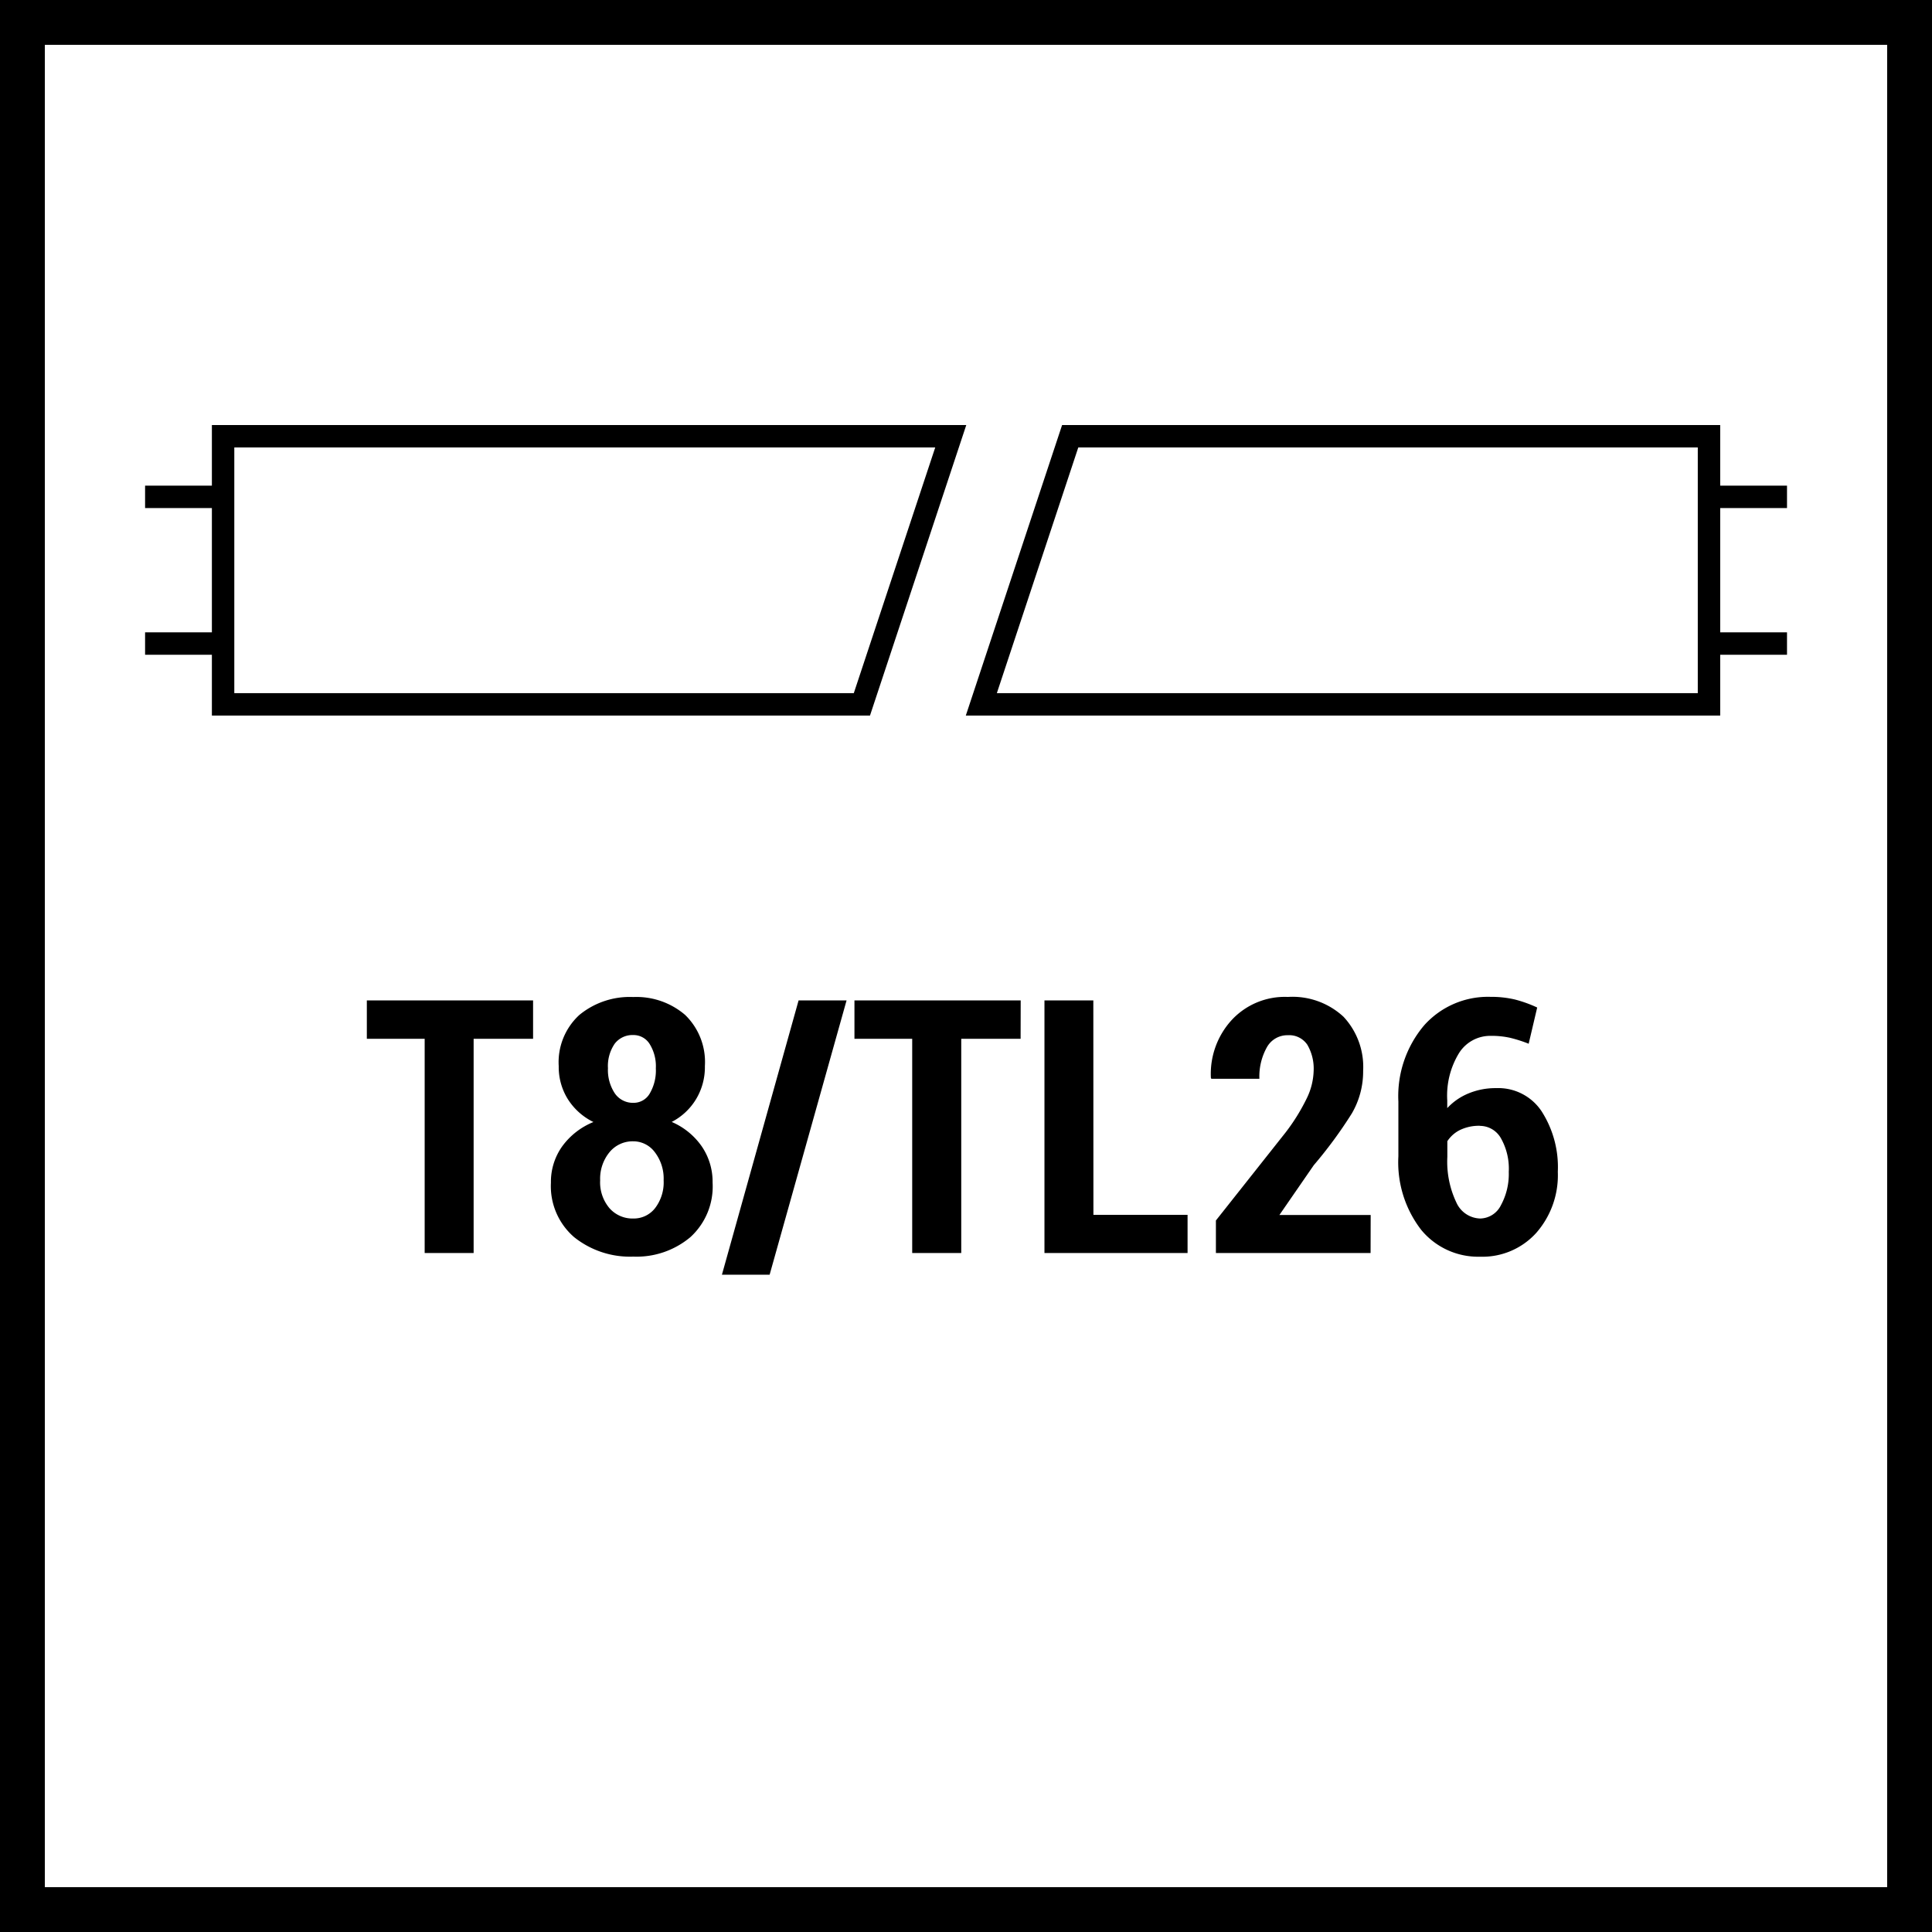
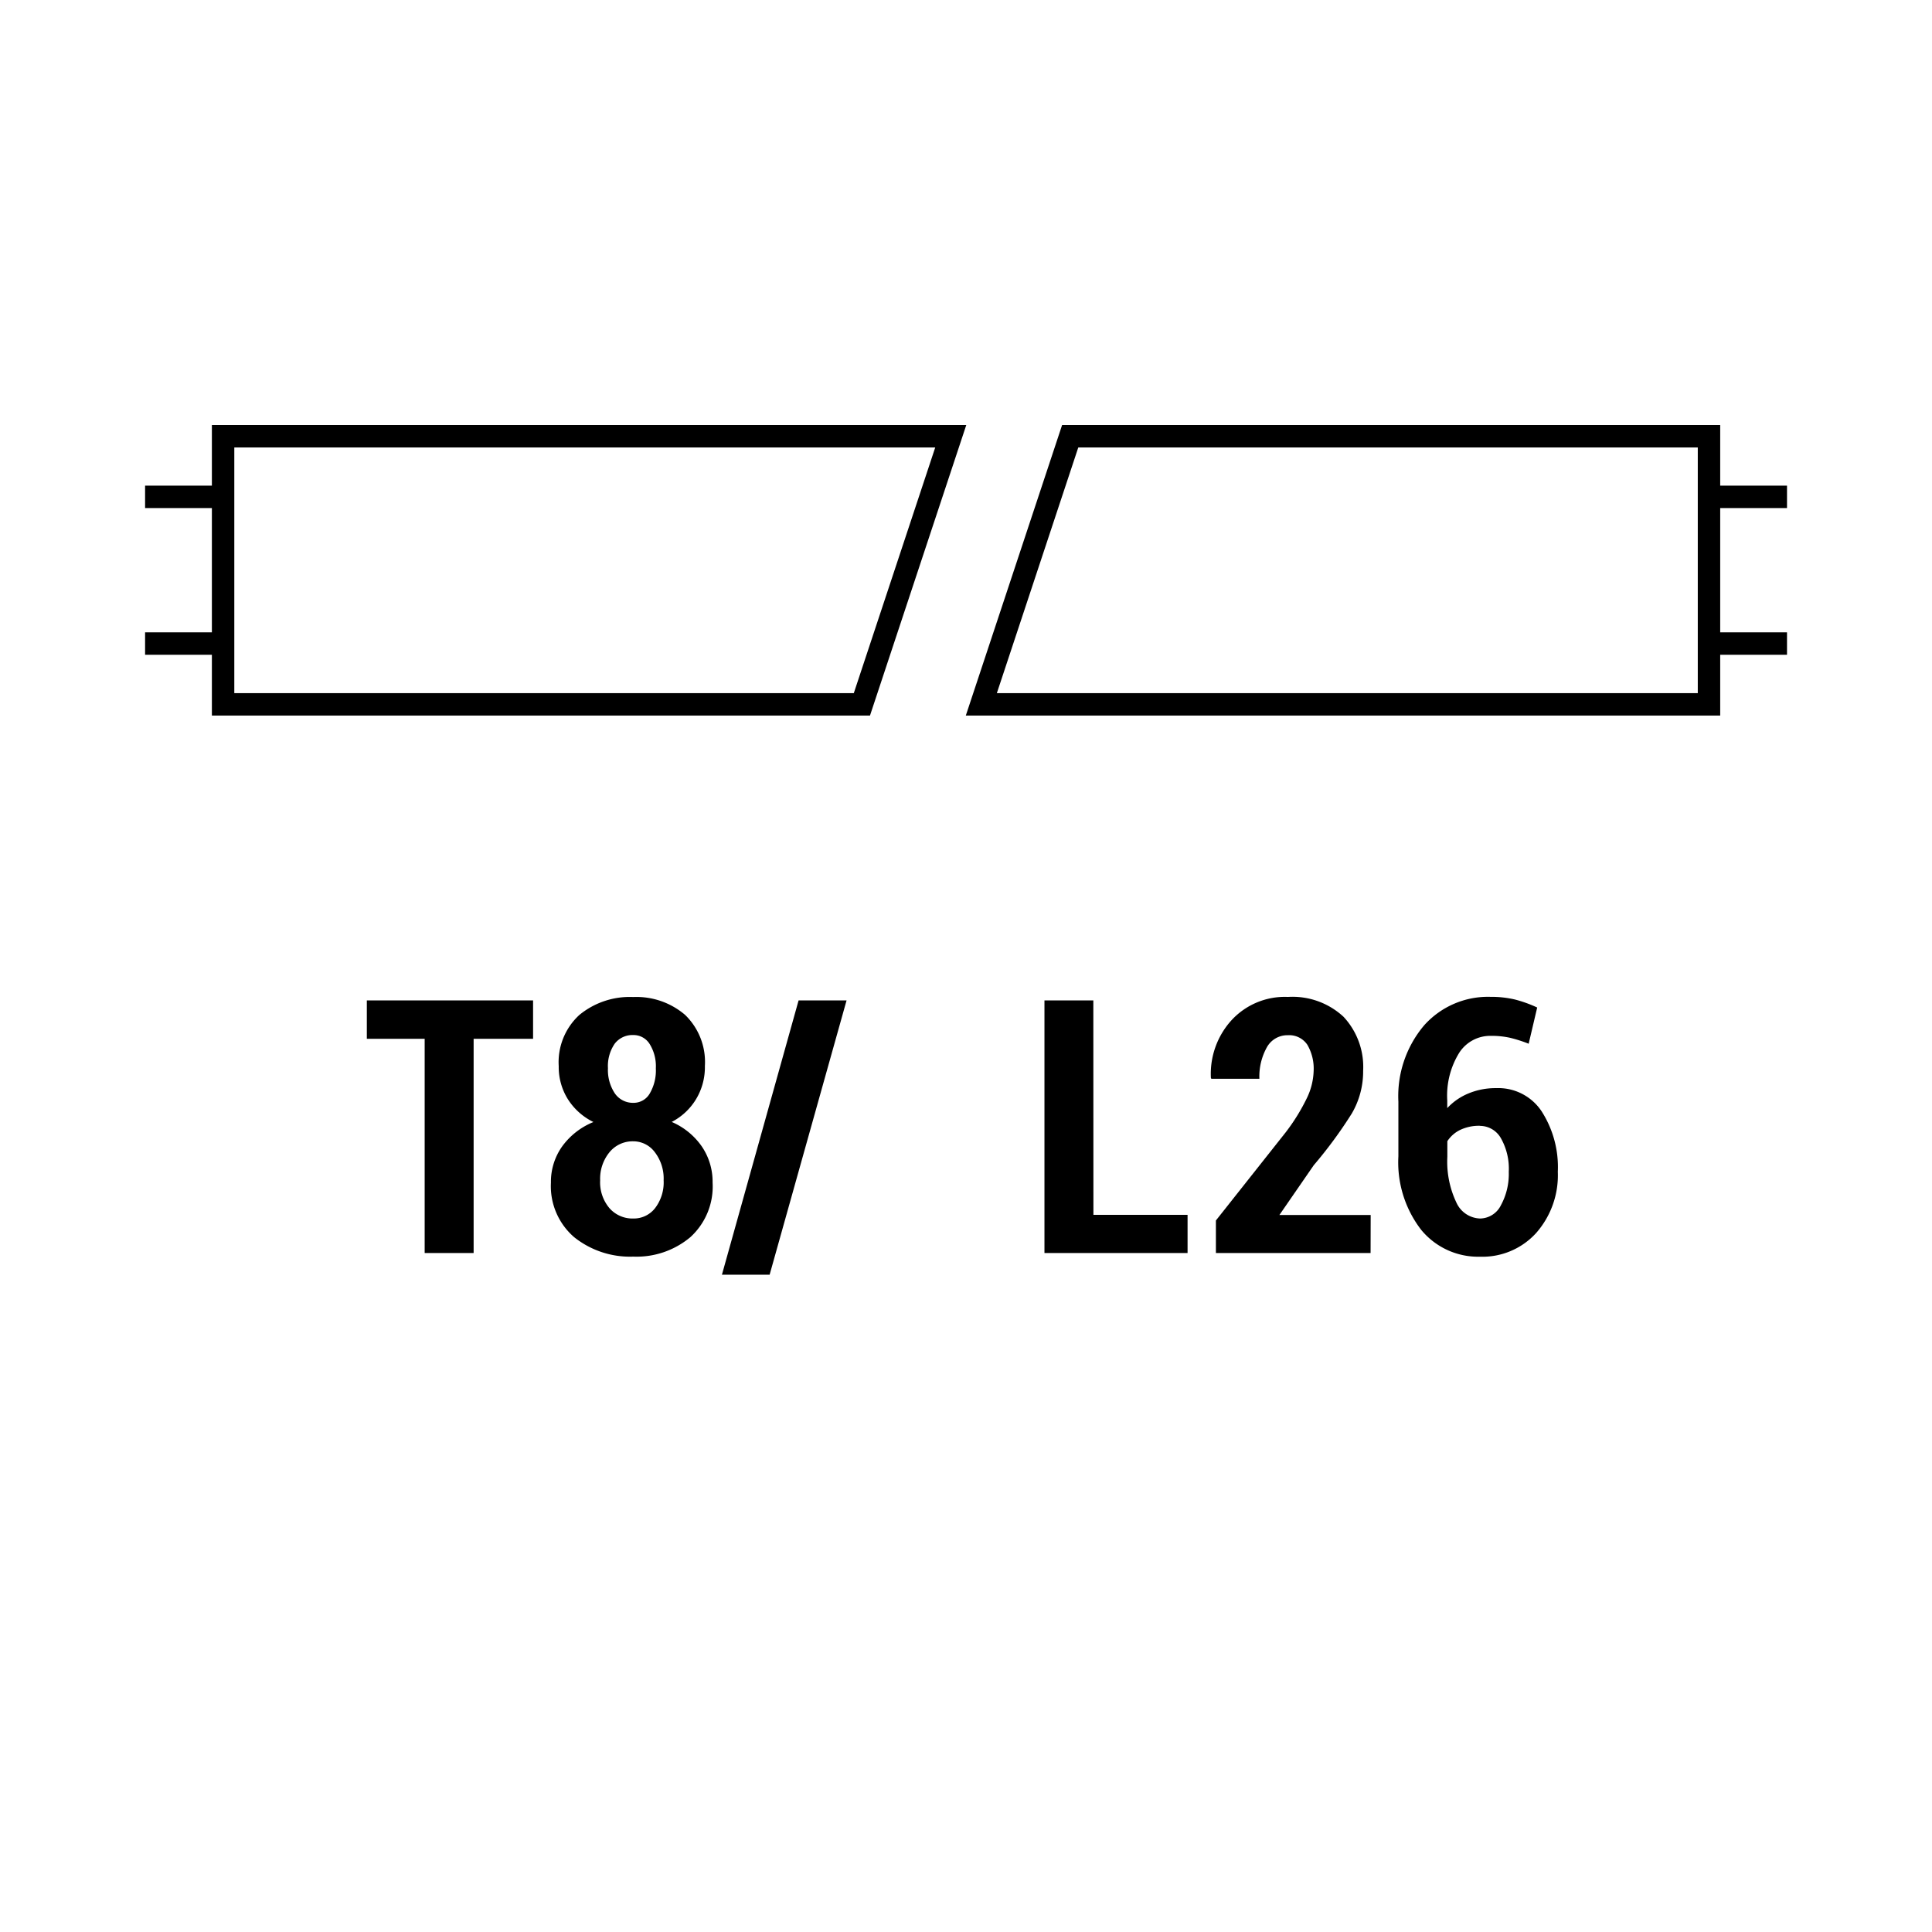
<svg xmlns="http://www.w3.org/2000/svg" viewBox="0 0 21.546 21.546">
  <defs>
    <style>.\33 7b80898-2acd-4b0a-b035-fedfc1149293,.c383b9b9-51d9-444d-be8b-08fed42f4c57{fill:none;stroke:#000;}.\33 7b80898-2acd-4b0a-b035-fedfc1149293{stroke-width:0.5px;}.c383b9b9-51d9-444d-be8b-08fed42f4c57{stroke-width:0.25px;}</style>
  </defs>
  <title>T8_tup_tube</title>
  <g id="1d2984ca-da63-4e9c-8447-7a38b6a17db9" data-name="Layer 2">
    <g id="81af3f5f-dd48-4d61-a4b1-758ddfd05ba2" data-name="Layer 1">
-       <rect class="37b80898-2acd-4b0a-b035-fedfc1149293" x="0.25" y="0.25" width="21.046" height="21.046" />
      <polygon class="c383b9b9-51d9-444d-be8b-08fed42f4c57" points="9.612 7.855 2.488 7.855 2.488 4.865 10.603 4.865 9.612 7.855" />
      <polygon class="c383b9b9-51d9-444d-be8b-08fed42f4c57" points="11.935 4.865 19.059 4.865 19.059 7.855 10.944 7.855 11.935 4.865" />
      <line class="c383b9b9-51d9-444d-be8b-08fed42f4c57" x1="2.488" y1="5.541" x2="1.618" y2="5.541" />
      <line class="c383b9b9-51d9-444d-be8b-08fed42f4c57" x1="2.488" y1="7.177" x2="1.618" y2="7.177" />
      <line class="c383b9b9-51d9-444d-be8b-08fed42f4c57" x1="19.929" y1="5.541" x2="19.059" y2="5.541" />
      <line class="c383b9b9-51d9-444d-be8b-08fed42f4c57" x1="19.929" y1="7.177" x2="19.059" y2="7.177" />
      <path d="M5.945,11.585H5.282v2.389H4.736V11.585H4.091V11.157H5.945Z" />
      <path d="M7.861,11.889A.69.69,0,0,1,7.762,12.259a.683.683,0,0,1-.271.253.785.785,0,0,1,.334.271.699.699,0,0,1,.122.405.764.764,0,0,1-.248.609.933.933,0,0,1-.636.217A.997.997,0,0,1,6.403,13.797a.751.751,0,0,1-.259-.608.681.681,0,0,1,.126-.405.803.803,0,0,1,.348-.271.701.701,0,0,1-.284-.253.676.676,0,0,1-.103-.37.715.715,0,0,1,.23-.571.884.884,0,0,1,.601-.2.834.834,0,0,1,.578.199A.73.73,0,0,1,7.861,11.889Zm-.46,1.274a.483.483,0,0,0-.098-.313.299.299,0,0,0-.241-.122.334.334,0,0,0-.265.122.466.466,0,0,0-.104.313.446.446,0,0,0,.104.311.342.342,0,0,0,.267.115.3.3,0,0,0,.241-.115A.472.472,0,0,0,7.401,13.163Zm-.087-1.249a.468.468,0,0,0-.069-.271.211.211,0,0,0-.183-.1.249.249,0,0,0-.207.097.44.44,0,0,0-.075.273.471.471,0,0,0,.077.281.245.245,0,0,0,.207.105.207.207,0,0,0,.182-.104A.507.507,0,0,0,7.314,11.914Z" />
      <path d="M8.583,14.216H8.051l.855-3.059h.535Z" />
-       <path d="M11.382,11.585H10.72v2.389h-.547V11.585H9.529V11.157h1.854Z" />
      <path d="M12.194,13.548H13.244v.426h-1.596V11.157h.545Z" />
      <path d="M15.285,13.974H13.56v-.363l.779-.984a2.2,2.2,0,0,0,.239-.388.743.743,0,0,0,.072-.296.528.528,0,0,0-.07-.291.243.243,0,0,0-.218-.107.261.261,0,0,0-.235.137.668.668,0,0,0-.082.349H13.509l-.005-.011a.889.889,0,0,1,.228-.64.807.807,0,0,1,.631-.262.836.836,0,0,1,.62.221.819.819,0,0,1,.219.603.928.928,0,0,1-.126.475,4.931,4.931,0,0,1-.425.578l-.383.555h1.018Z" />
      <path d="M16.621,11.117a1.163,1.163,0,0,1,.271.029,1.439,1.439,0,0,1,.251.09l-.095.404a1.552,1.552,0,0,0-.206-.066.957.957,0,0,0-.218-.022.411.411,0,0,0-.35.188.908.908,0,0,0-.134.533v.085a.667.667,0,0,1,.237-.164.785.785,0,0,1,.31-.059.579.579,0,0,1,.505.258,1.151,1.151,0,0,1,.181.675.974.974,0,0,1-.241.682.809.809,0,0,1-.626.265.822.822,0,0,1-.657-.3,1.232,1.232,0,0,1-.254-.82v-.609a1.222,1.222,0,0,1,.288-.852A.954.954,0,0,1,16.621,11.117Zm-.118,1.438a.488.488,0,0,0-.219.046.357.357,0,0,0-.143.126v.175a1.06,1.06,0,0,0,.1.507.3.3,0,0,0,.266.18.263.263,0,0,0,.232-.149.727.727,0,0,0,.087-.371.689.689,0,0,0-.088-.376A.269.269,0,0,0,16.503,12.556Z" />
    </g>
  </g>
</svg>